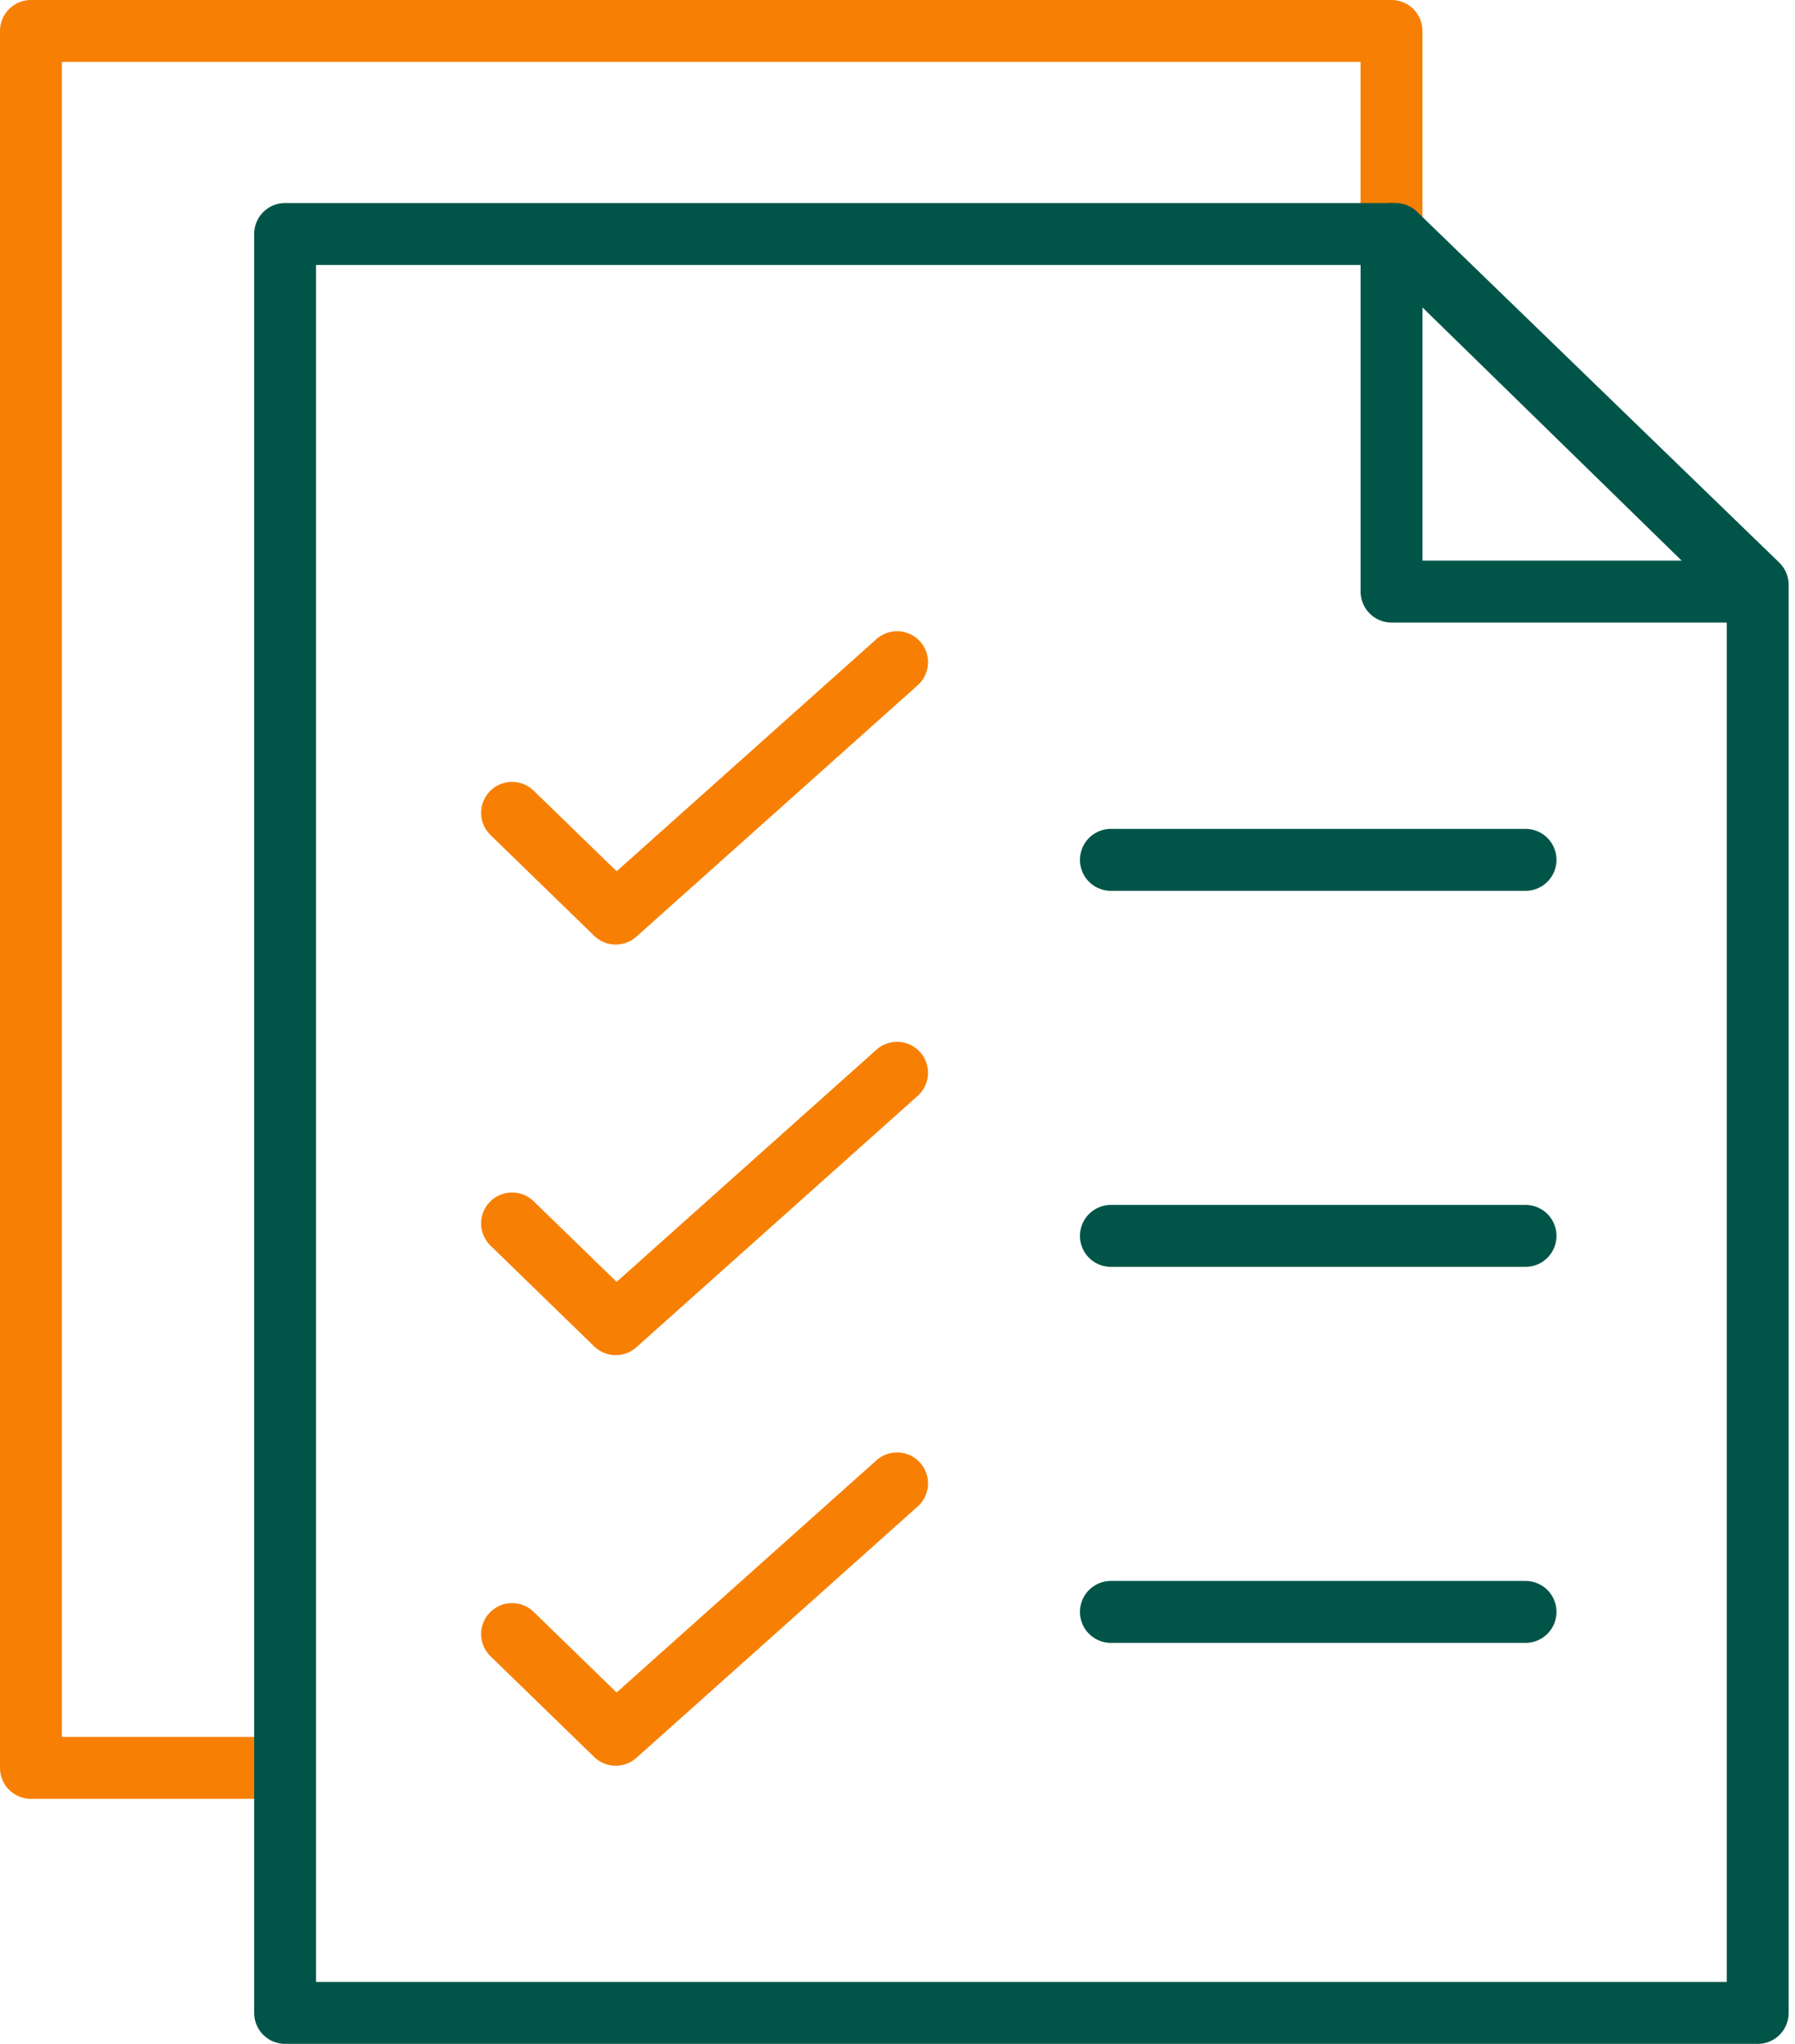
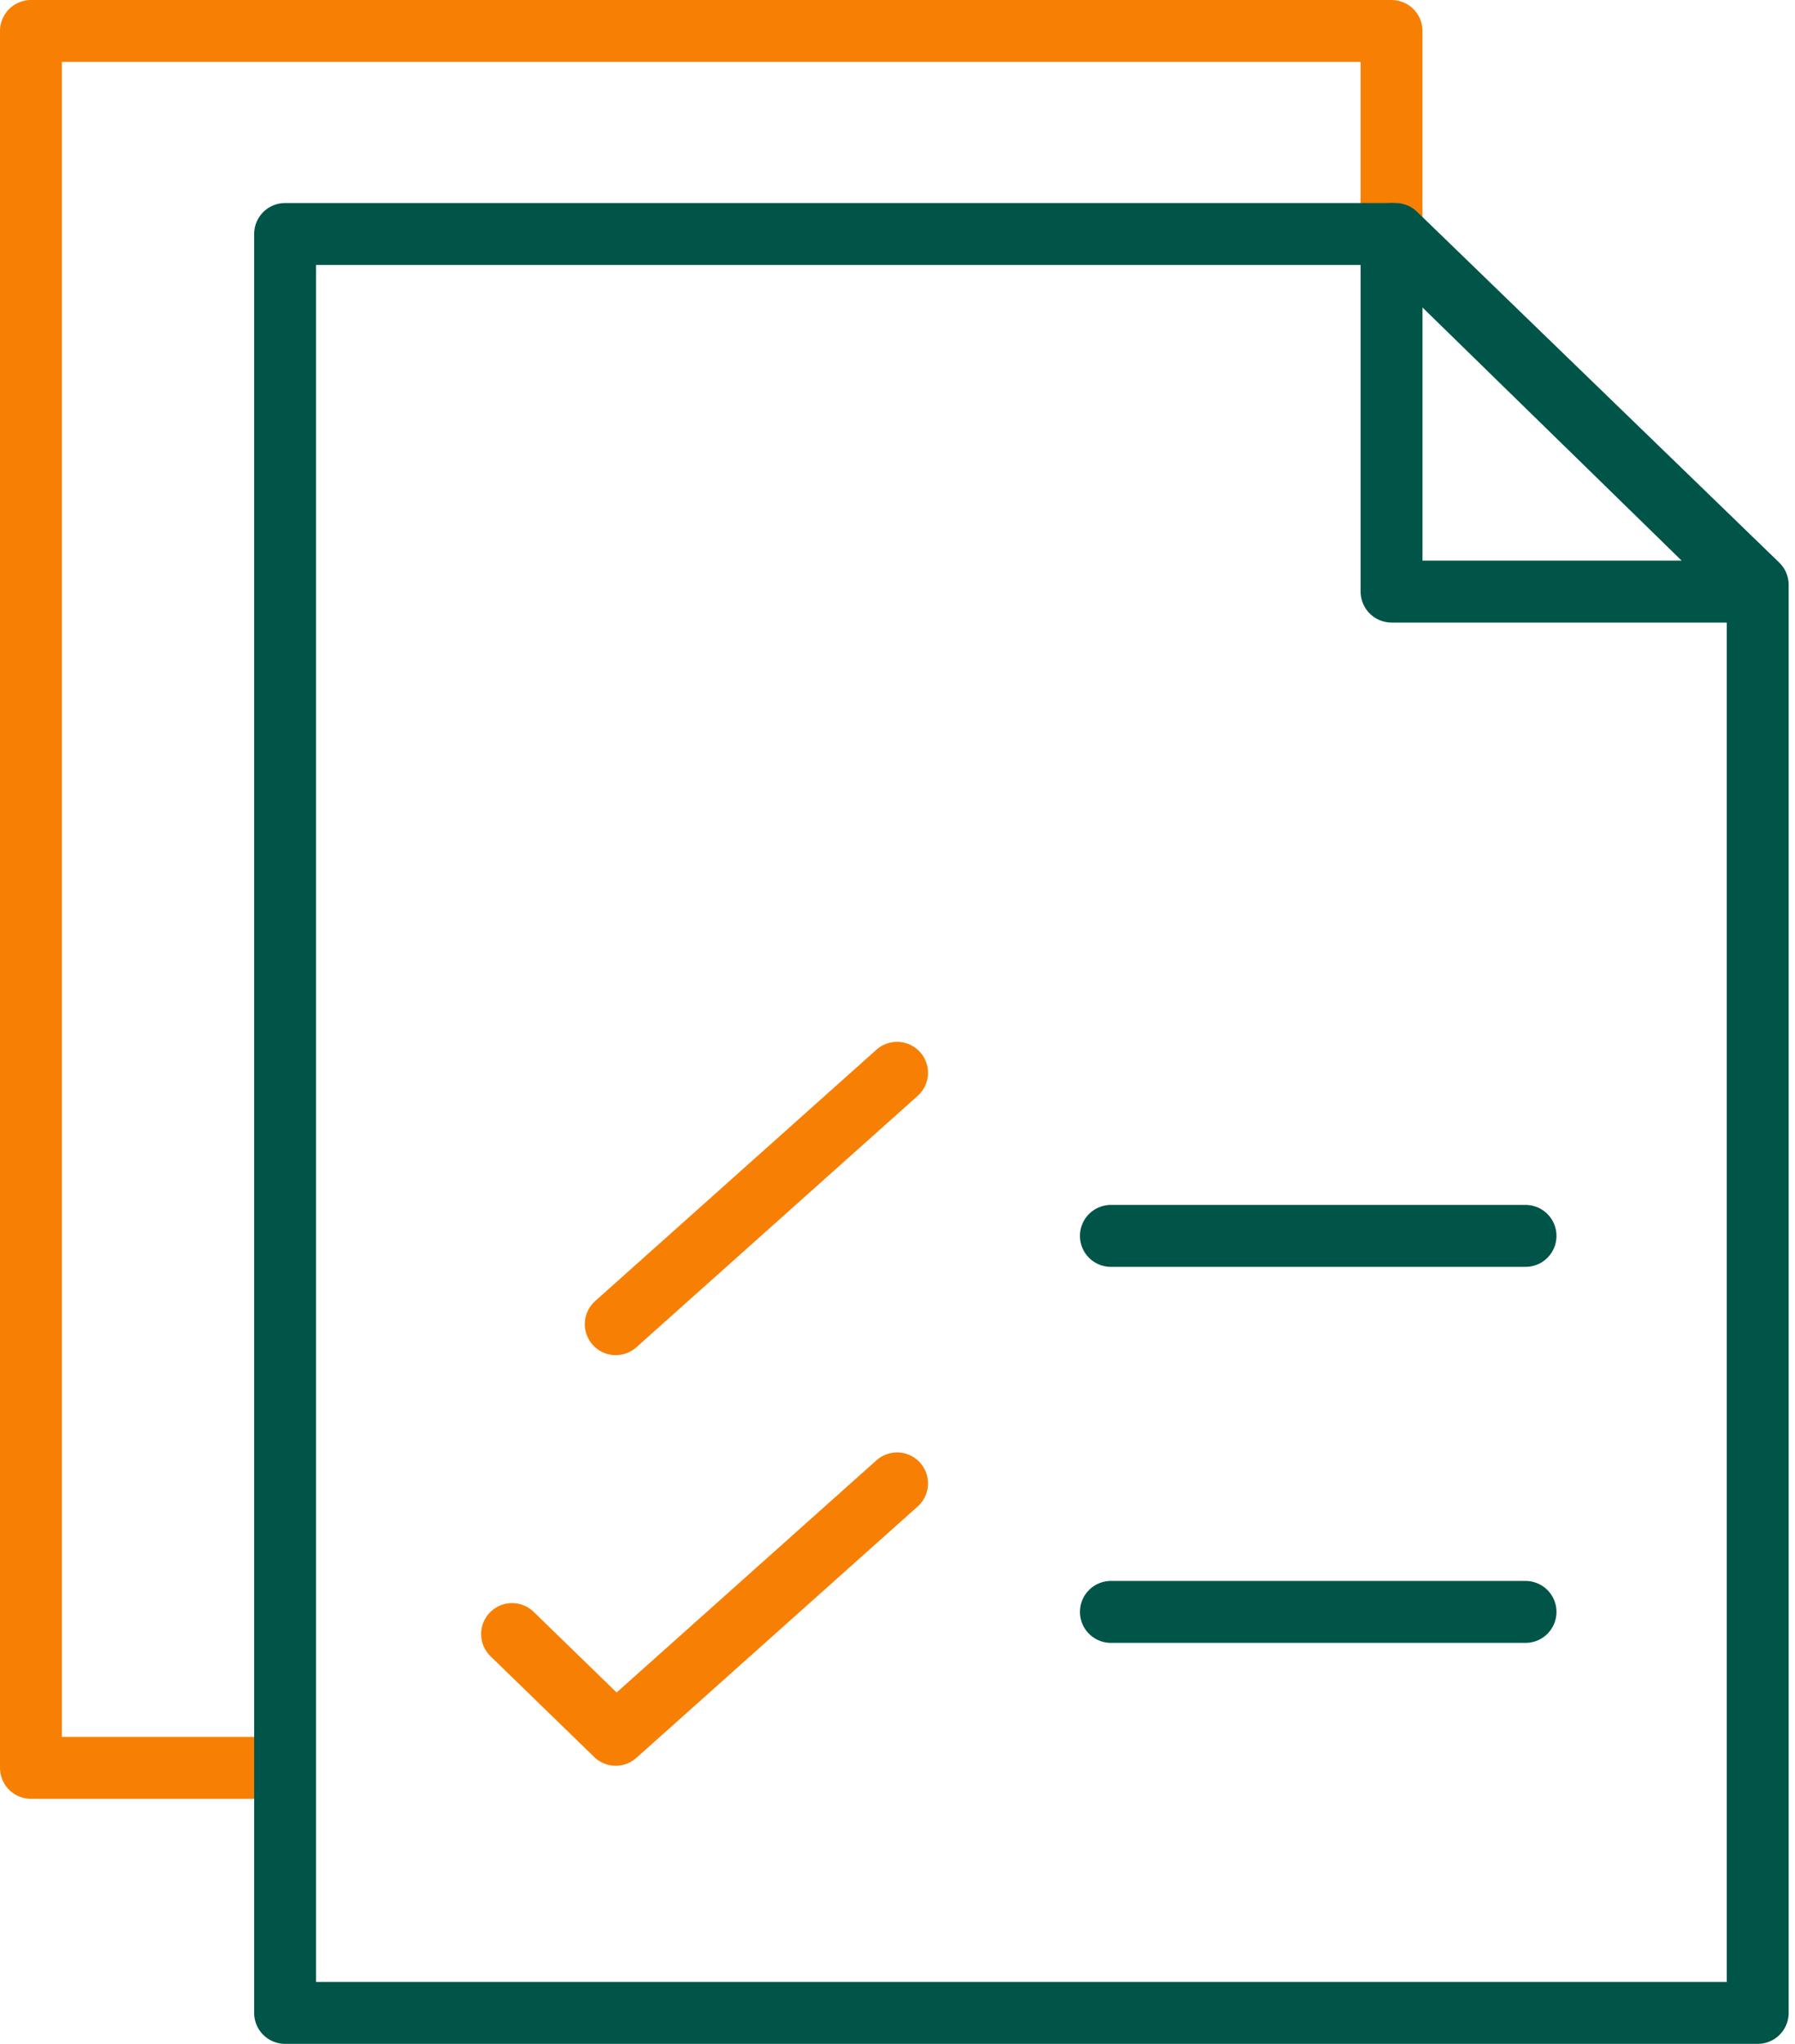
<svg xmlns="http://www.w3.org/2000/svg" width="58" height="66" viewBox="0 0 58 66" fill="none">
  <path d="M44.963 8.269V1H1V57.087H9.15" stroke="#F78004" stroke-width="2" stroke-linecap="round" stroke-linejoin="round" />
  <path d="M9.212 7.556H45.092L56.795 18.885V65H9.212V7.556Z" stroke="#005548" stroke-width="2" stroke-linecap="round" stroke-linejoin="round" />
  <path d="M44.964 7.556V19.103H56.793L44.964 7.556Z" stroke="#005548" stroke-width="2" stroke-linecap="round" stroke-linejoin="round" />
-   <path d="M28.986 21.383L19.896 29.501L16.546 26.248" stroke="#F78004" stroke-width="2" stroke-linecap="round" stroke-linejoin="round" />
-   <path d="M28.986 34.642L19.896 42.76L16.546 39.507" stroke="#F78004" stroke-width="2" stroke-linecap="round" stroke-linejoin="round" />
+   <path d="M28.986 34.642L19.896 42.76" stroke="#F78004" stroke-width="2" stroke-linecap="round" stroke-linejoin="round" />
  <path d="M28.986 47.901L19.896 56.019L16.546 52.766" stroke="#F78004" stroke-width="2" stroke-linecap="round" stroke-linejoin="round" />
-   <path d="M35.895 27.766H49.293" stroke="#005548" stroke-width="2" stroke-linecap="round" stroke-linejoin="round" />
  <path d="M35.895 39.909H49.293" stroke="#005548" stroke-width="2" stroke-linecap="round" stroke-linejoin="round" />
  <path d="M35.895 52.051H49.293" stroke="#005548" stroke-width="2" stroke-linecap="round" stroke-linejoin="round" />
</svg>